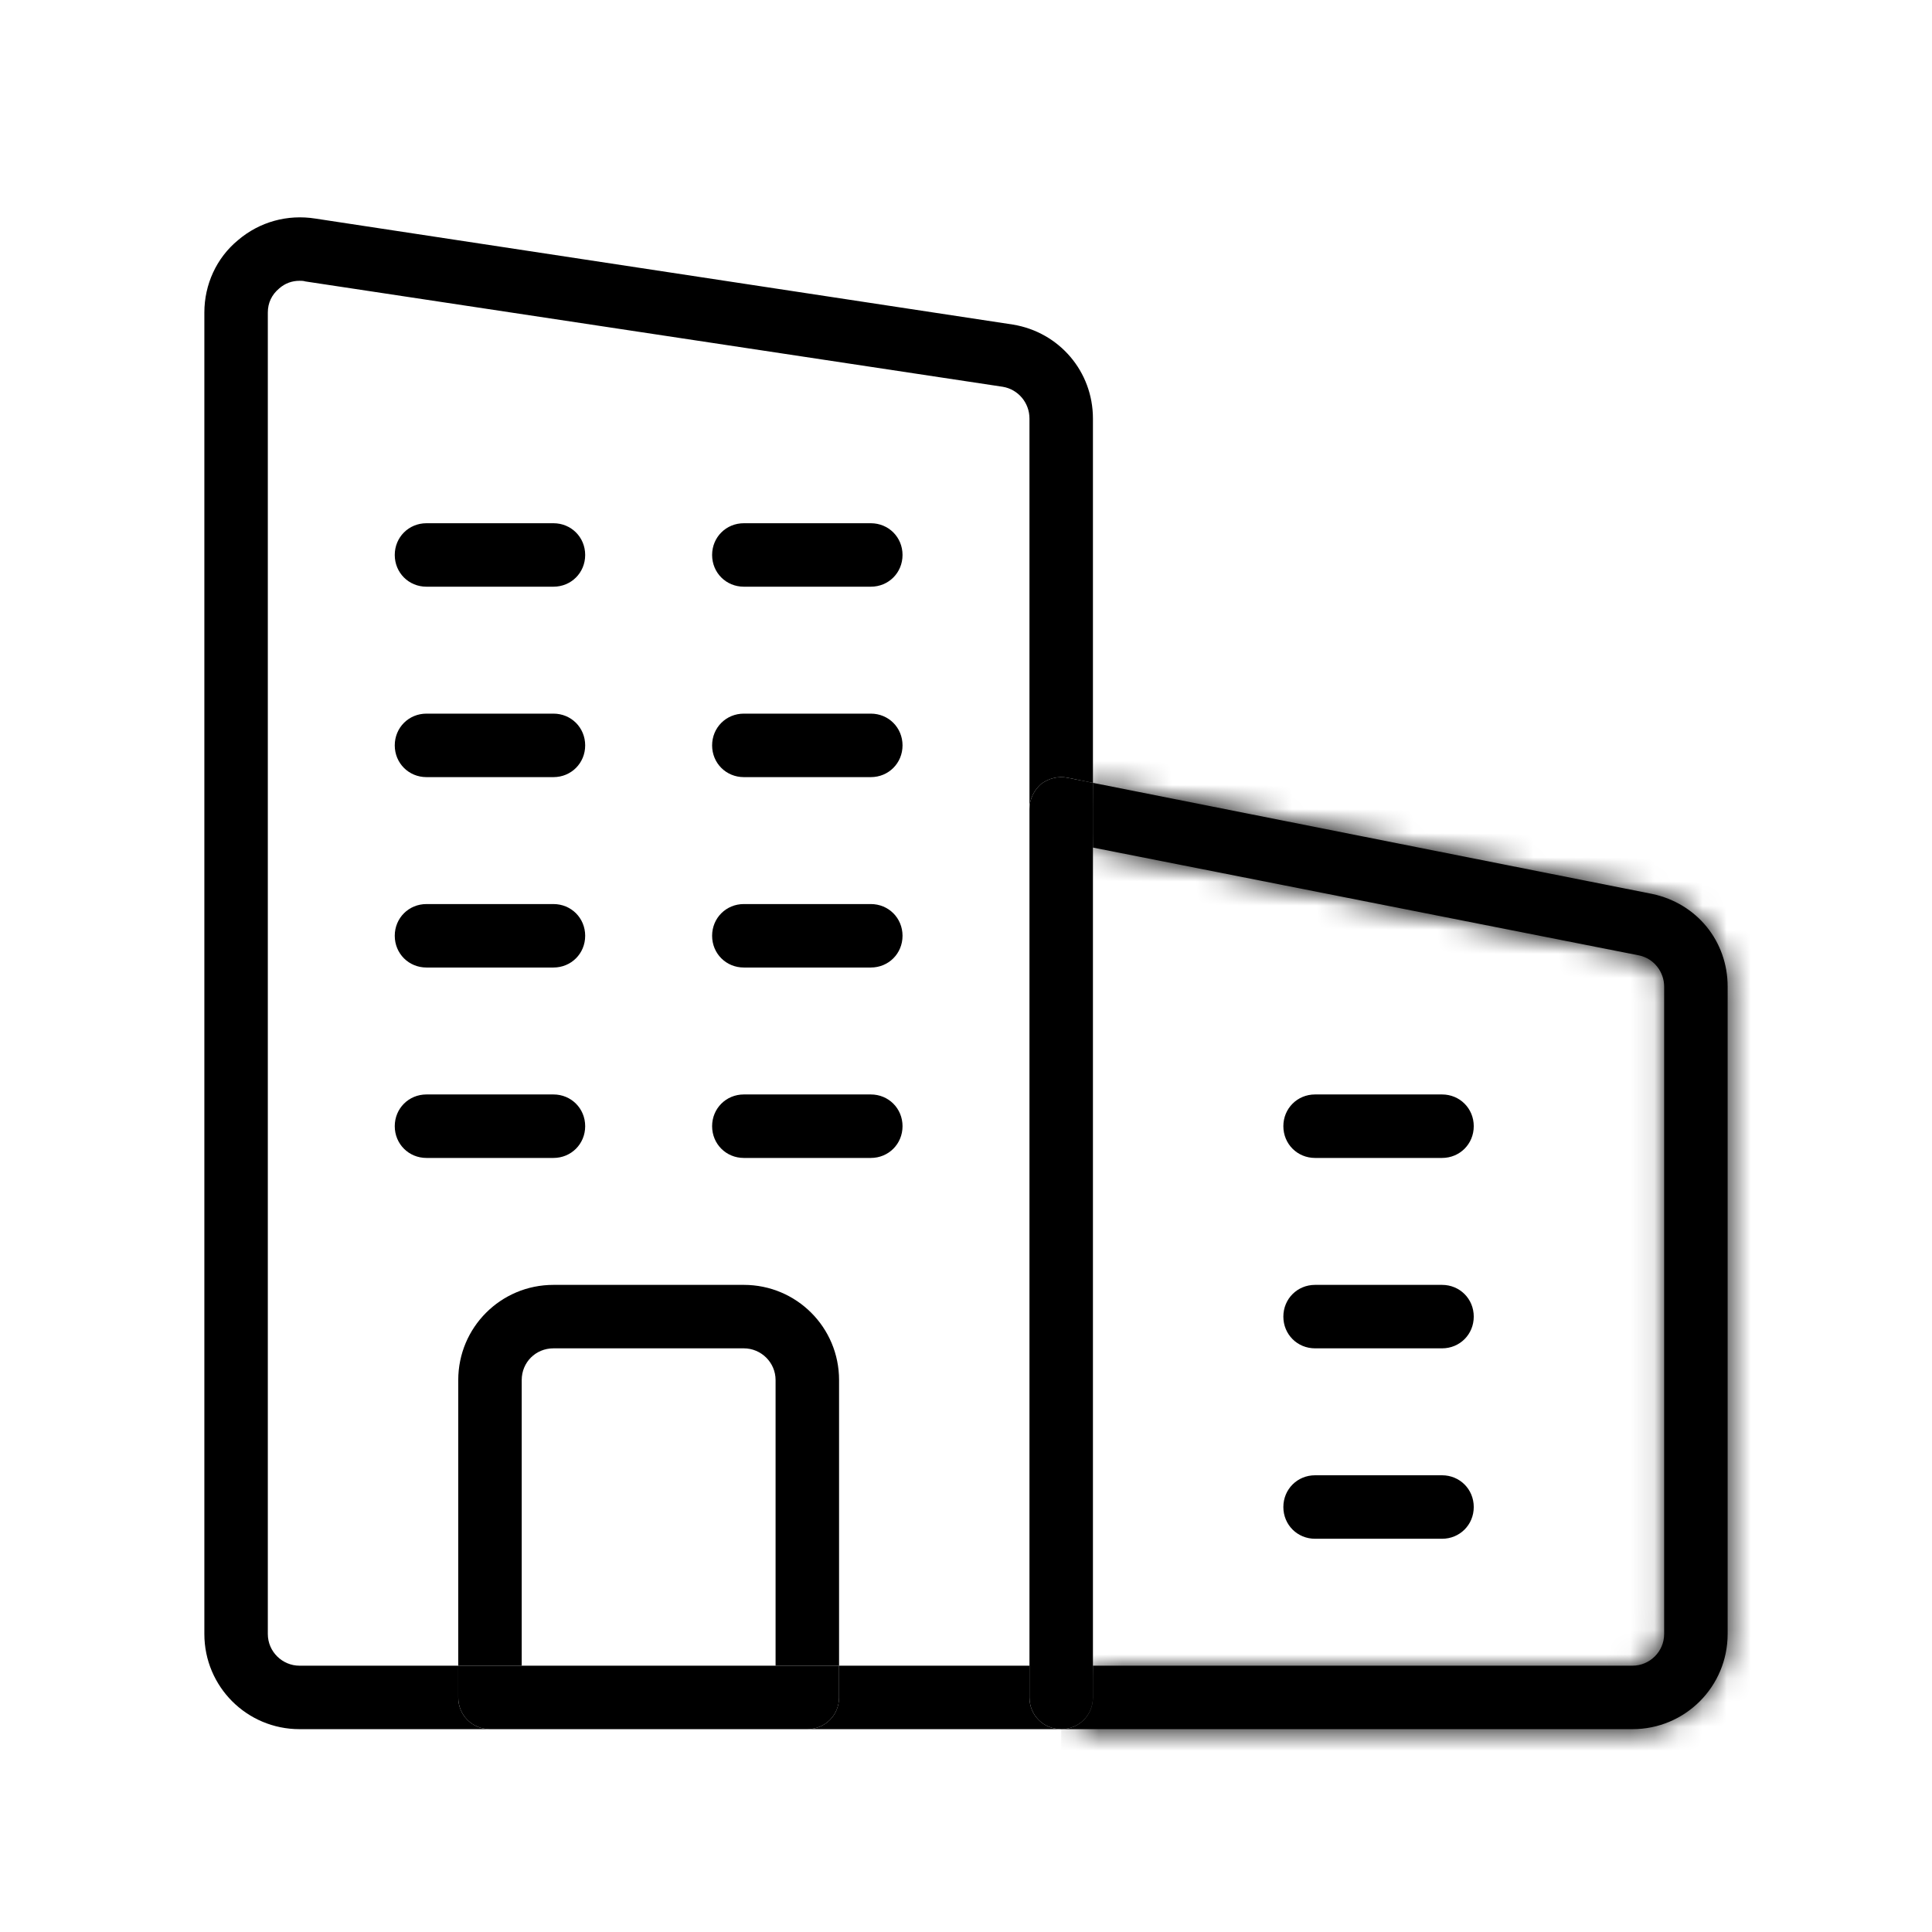
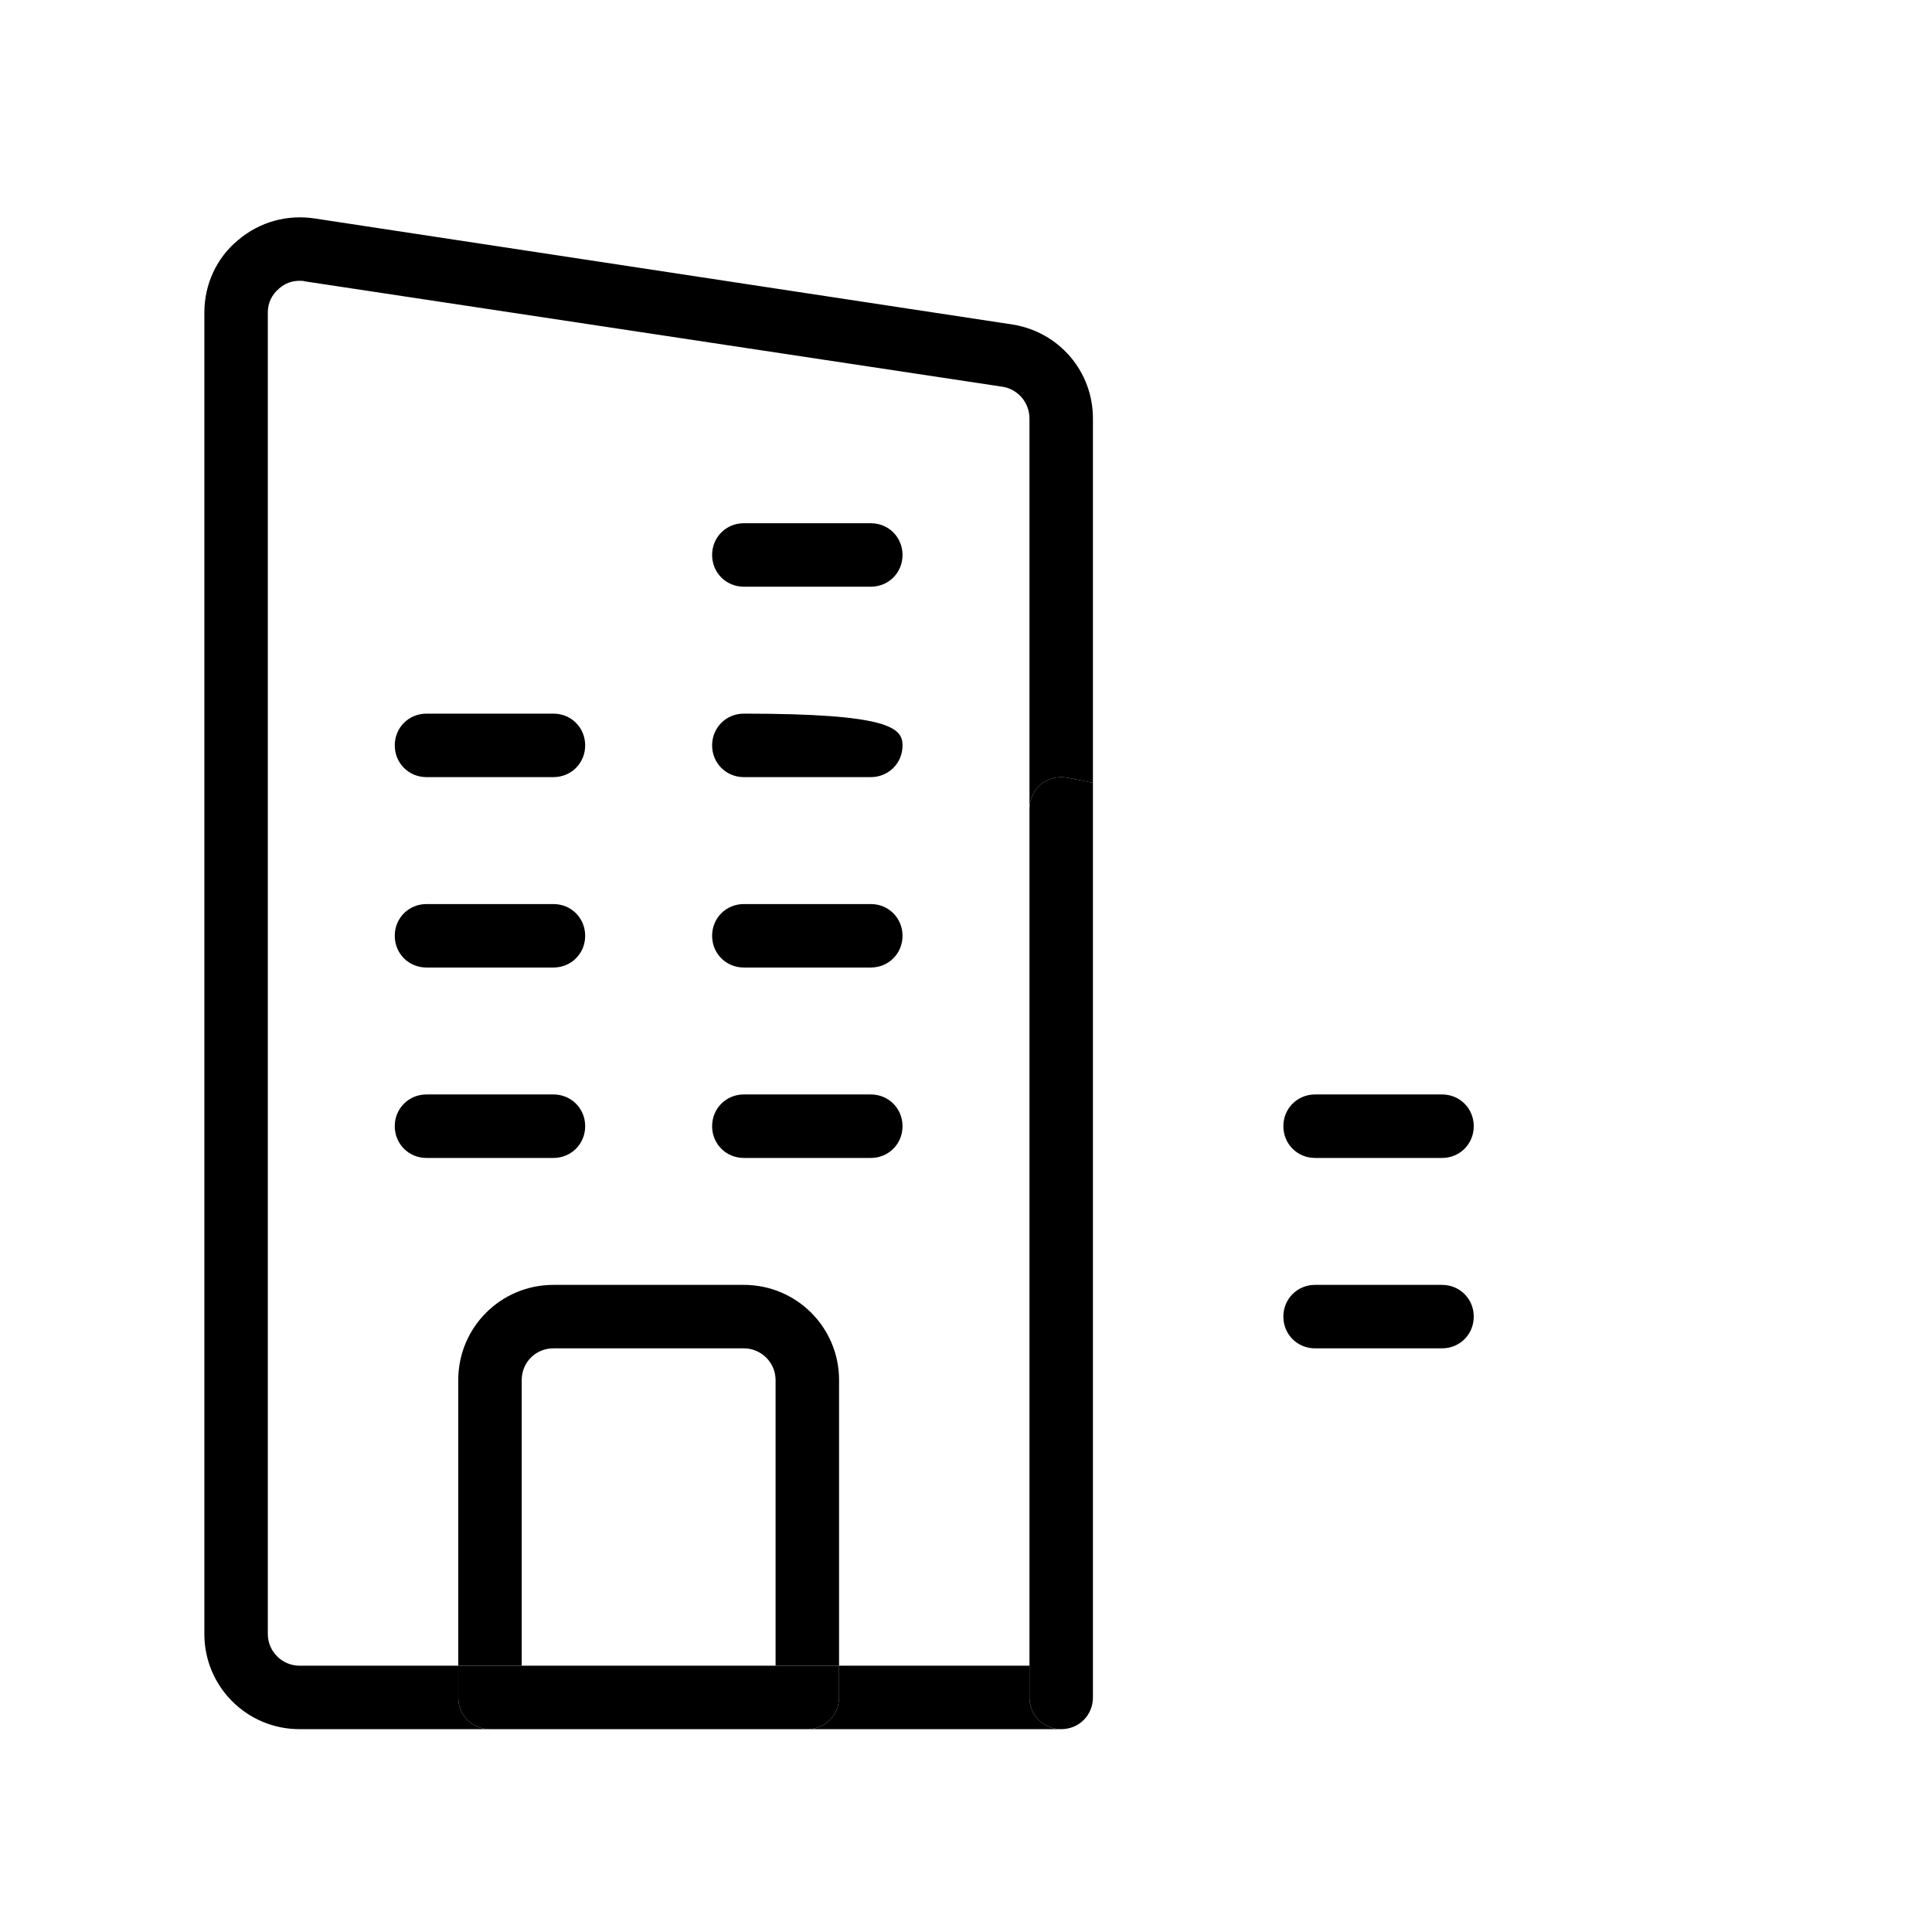
<svg xmlns="http://www.w3.org/2000/svg" width="80" height="80" viewBox="0 0 80 80" fill="none">
  <mask id="path-1-inside-1_12_518" fill="white">
    <path d="M45.256 32.416L68.41 37.015C70.276 37.409 71.538 38.986 71.538 40.852V67.659C71.538 69.841 69.777 71.601 67.595 71.601H43.942C44.678 71.601 45.256 71.023 45.256 70.287V68.973H67.595C68.305 68.973 68.909 68.395 68.909 67.659V40.852C68.909 40.247 68.489 39.696 67.884 39.564L45.256 35.096V32.416Z" />
  </mask>
-   <path d="M45.256 32.416L68.41 37.015C70.276 37.409 71.538 38.986 71.538 40.852V67.659C71.538 69.841 69.777 71.601 67.595 71.601H43.942C44.678 71.601 45.256 71.023 45.256 70.287V68.973H67.595C68.305 68.973 68.909 68.395 68.909 67.659V40.852C68.909 40.247 68.489 39.696 67.884 39.564L45.256 35.096V32.416Z" fill="black" />
-   <path d="M45.256 32.416L49.412 11.491L23.923 6.428V32.416H45.256ZM68.41 37.015L72.82 16.142L72.693 16.116L72.567 16.09L68.41 37.015ZM45.256 68.973V47.64H23.923V68.973H45.256ZM67.884 39.564L72.416 18.718L72.217 18.674L72.017 18.635L67.884 39.564ZM45.256 35.096H23.923V52.629L41.124 56.026L45.256 35.096ZM41.1 53.34L64.254 57.939L72.567 16.09L49.412 11.491L41.1 53.34ZM64 57.887C55.999 56.197 50.204 49.066 50.204 40.852H92.871C92.871 28.906 84.553 18.621 72.82 16.142L64 57.887ZM50.204 40.852V67.659H92.871V40.852H50.204ZM50.204 67.659C50.204 58.058 57.995 50.268 67.595 50.268V92.935C81.559 92.935 92.871 81.623 92.871 67.659H50.204ZM67.595 50.268H43.942V92.935H67.595V50.268ZM43.942 92.935C56.46 92.935 66.589 82.805 66.589 70.287H23.923C23.923 59.241 32.896 50.268 43.942 50.268V92.935ZM66.589 70.287V68.973H23.923V70.287H66.589ZM45.256 90.307H67.595V47.64H45.256V90.307ZM67.595 90.307C79.809 90.307 90.243 80.454 90.243 67.659H47.576C47.576 56.337 56.801 47.64 67.595 47.64V90.307ZM90.243 67.659V40.852H47.576V67.659H90.243ZM90.243 40.852C90.243 30.668 83.267 21.076 72.416 18.718L63.353 60.411C53.711 58.315 47.576 49.827 47.576 40.852H90.243ZM72.017 18.635L49.388 14.167L41.124 56.026L63.752 60.493L72.017 18.635ZM66.589 35.096V32.416H23.923V35.096H66.589Z" fill="black" mask="url(#path-1-inside-1_12_518)" />
  <path d="M59.711 45.319C60.447 45.319 61.025 45.898 61.025 46.633C61.025 47.369 60.447 47.948 59.711 47.948H54.455C53.719 47.948 53.141 47.369 53.141 46.633C53.141 45.898 53.719 45.319 54.455 45.319H59.711Z" fill="black" />
  <path d="M59.711 53.204C60.447 53.204 61.025 53.782 61.025 54.518C61.025 55.254 60.447 55.832 59.711 55.832H54.455C53.719 55.832 53.141 55.254 53.141 54.518C53.141 53.782 53.719 53.204 54.455 53.204H59.711Z" fill="black" />
-   <path d="M59.711 61.088C60.447 61.088 61.025 61.667 61.025 62.403C61.025 63.138 60.447 63.717 59.711 63.717H54.455C53.719 63.717 53.141 63.138 53.141 62.403C53.141 61.667 53.719 61.088 54.455 61.088H59.711Z" fill="black" />
  <path d="M45.256 70.287C45.256 71.023 44.678 71.601 43.942 71.601C43.206 71.601 42.628 71.023 42.628 70.287V68.973V33.493C42.628 33.099 42.812 32.731 43.101 32.468C43.416 32.231 43.811 32.126 44.205 32.205L45.256 32.415V35.096V68.973V70.287Z" fill="black" />
  <path d="M42.628 68.973V70.287C42.628 71.023 43.206 71.601 43.942 71.601H33.429C34.165 71.601 34.743 71.023 34.743 70.287V68.973H42.628Z" fill="black" />
  <path d="M36.058 21.666C36.794 21.666 37.372 22.244 37.372 22.98C37.372 23.716 36.794 24.294 36.058 24.294H30.801C30.066 24.294 29.487 23.716 29.487 22.98C29.487 22.244 30.066 21.666 30.801 21.666H36.058Z" fill="black" />
-   <path d="M37.372 30.865C37.372 31.6 36.794 32.179 36.058 32.179H30.801C30.066 32.179 29.487 31.6 29.487 30.865C29.487 30.129 30.066 29.55 30.801 29.55H36.058C36.794 29.55 37.372 30.129 37.372 30.865Z" fill="black" />
+   <path d="M37.372 30.865C37.372 31.6 36.794 32.179 36.058 32.179H30.801C30.066 32.179 29.487 31.6 29.487 30.865C29.487 30.129 30.066 29.55 30.801 29.55C36.794 29.55 37.372 30.129 37.372 30.865Z" fill="black" />
  <path d="M36.058 37.435C36.794 37.435 37.372 38.013 37.372 38.749C37.372 39.485 36.794 40.063 36.058 40.063H30.801C30.066 40.063 29.487 39.485 29.487 38.749C29.487 38.013 30.066 37.435 30.801 37.435H36.058Z" fill="black" />
  <path d="M36.058 45.319C36.794 45.319 37.372 45.898 37.372 46.633C37.372 47.369 36.794 47.948 36.058 47.948H30.801C30.066 47.948 29.487 47.369 29.487 46.633C29.487 45.898 30.066 45.319 30.801 45.319H36.058Z" fill="black" />
  <path d="M24.231 46.633C24.231 47.369 23.652 47.948 22.917 47.948H17.66C16.924 47.948 16.346 47.369 16.346 46.633C16.346 45.898 16.924 45.319 17.66 45.319H22.917C23.652 45.319 24.231 45.898 24.231 46.633Z" fill="black" />
-   <path d="M22.917 21.666C23.652 21.666 24.231 22.244 24.231 22.98C24.231 23.716 23.652 24.294 22.917 24.294H17.66C16.924 24.294 16.346 23.716 16.346 22.98C16.346 22.244 16.924 21.666 17.66 21.666H22.917Z" fill="black" />
  <path d="M22.917 29.55C23.652 29.55 24.231 30.129 24.231 30.865C24.231 31.6 23.652 32.179 22.917 32.179H17.66C16.924 32.179 16.346 31.6 16.346 30.865C16.346 30.129 16.924 29.55 17.66 29.55H22.917Z" fill="black" />
  <path d="M22.917 37.435C23.652 37.435 24.231 38.013 24.231 38.749C24.231 39.485 23.652 40.063 22.917 40.063H17.66C16.924 40.063 16.346 39.485 16.346 38.749C16.346 38.013 16.924 37.435 17.66 37.435H22.917Z" fill="black" />
  <path d="M32.115 57.146C32.115 56.41 31.511 55.832 30.801 55.832H22.917C22.181 55.832 21.603 56.41 21.603 57.146V68.973H18.975V57.146C18.975 54.965 20.735 53.204 22.917 53.204H30.801C32.983 53.204 34.744 54.965 34.744 57.146V68.973H32.115V57.146Z" fill="black" />
  <path d="M21.603 68.973H32.115H34.744V70.287C34.744 71.023 34.165 71.601 33.429 71.601H20.289C19.553 71.601 18.975 71.023 18.975 70.287V68.973H21.603Z" fill="black" />
  <path d="M13.061 9.051L41.945 13.44C43.863 13.756 45.256 15.385 45.256 17.33V32.416L44.205 32.205C43.811 32.126 43.416 32.231 43.101 32.468C42.812 32.731 42.628 33.099 42.628 33.493V17.33C42.628 16.673 42.155 16.121 41.524 16.016L12.641 11.653C12.562 11.627 12.483 11.627 12.404 11.627C12.089 11.627 11.8 11.732 11.563 11.942C11.248 12.205 11.09 12.547 11.09 12.941V67.659C11.09 68.395 11.694 68.973 12.404 68.973H18.975V70.287C18.975 71.023 19.553 71.601 20.289 71.601H12.404C10.223 71.601 8.462 69.841 8.462 67.659V12.941C8.462 11.784 8.961 10.681 9.855 9.945C10.748 9.183 11.905 8.867 13.061 9.051Z" fill="black" />
</svg>